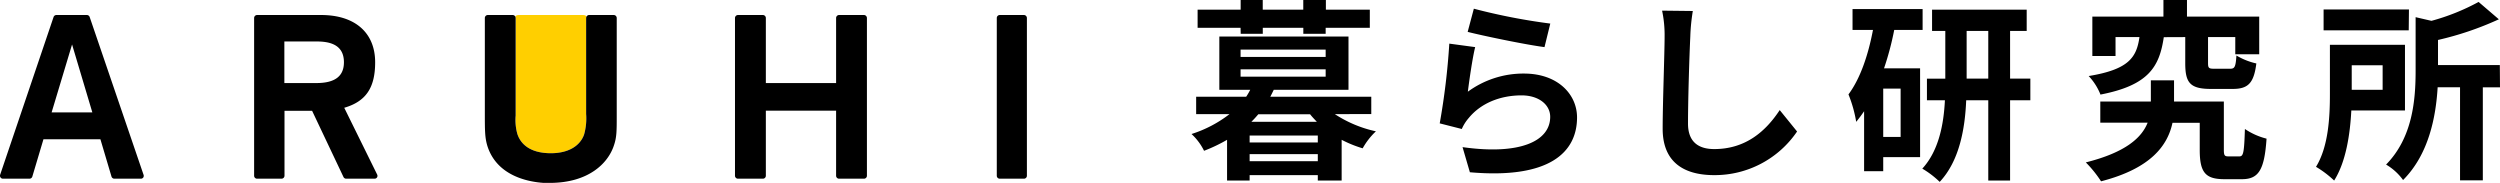
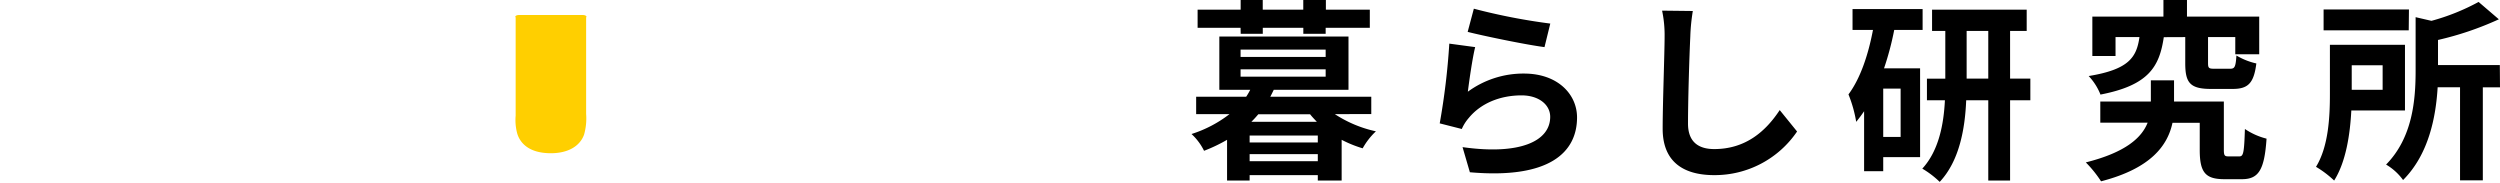
<svg xmlns="http://www.w3.org/2000/svg" viewBox="0 0 566.17 41.42">
  <defs>
    <style>.a{fill:#ffcf00;}</style>
  </defs>
  <path d="M62.07,61.26a27.57,27.57,0,0,0,9.31,3.9,15.92,15.92,0,0,0-3,3.85,27,27,0,0,1-4.76-1.93v9.23H58.22V75.08H42.78v1.23H37.67V67.08a35.5,35.5,0,0,1-5.21,2.49,12.91,12.91,0,0,0-2.84-3.8,27.82,27.82,0,0,0,8.61-4.51H30.67V57.33H42a14.34,14.34,0,0,0,.92-1.58h-7V43.69H65.17V55.75H48.25c-.26.53-.48,1-.79,1.58H70.33v3.93ZM40.73,41.72H31V37.61h9.75V35.42h5v2.19h9.18V35.42h5.12v2.19H70v4.11h-10v1.35H54.94V41.72H45.76v1.35h-5Zm0,6.6H60V46.66H40.73Zm0,4.46H60V51.12H40.73ZM58.22,66.12H42.78v1.57H58.22Zm0,5.81V70.32H42.78v1.61ZM58,63c-.53-.57-1.05-1.09-1.53-1.71H44.75c-.52.62-1,1.14-1.57,1.71Z" transform="translate(240.22 -35.42)" />
  <path d="M92.2,56.19a21.26,21.26,0,0,1,12.73-4.11c7.61,0,12,4.68,12,9.93,0,7.91-6.25,14-24.27,12.42L91,68.74c13,1.84,19.85-1.35,19.85-6.86,0-2.8-2.66-4.86-6.47-4.86-4.9,0-9.23,1.8-11.94,5.08a9.54,9.54,0,0,0-1.61,2.53l-5-1.27A157.28,157.28,0,0,0,88,45.3l5.86.79C93.25,48.5,92.51,53.7,92.2,56.19Zm1.36-18.8a137.31,137.31,0,0,0,17.31,3.37l-1.31,5.33c-4.37-.57-14-2.58-17.4-3.45Z" transform="translate(240.22 -35.42)" />
  <path d="M143.15,37.91a43.31,43.31,0,0,0-.57,5.78c-.22,4.63-.52,14.34-.52,19.72,0,4.37,2.62,5.77,5.94,5.77,7.18,0,11.72-4.11,14.83-8.83l3.93,4.85A22.54,22.54,0,0,1,148,75.08c-7.08,0-11.68-3.1-11.68-10.49,0-5.82.44-17.19.44-20.9a26.72,26.72,0,0,0-.57-5.86Z" transform="translate(240.22 -35.42)" />
  <path d="M188.76,42.2a65.9,65.9,0,0,1-2.31,8.7h8.17V71h-8.35v3.19h-4.33V60.61c-.57.83-1.18,1.66-1.79,2.4a29.21,29.21,0,0,0-1.75-6.21c2.67-3.58,4.46-8.87,5.55-14.6h-4.63V37.48h15.87V42.2Zm1.45,13.29h-3.94V66.43h3.94Zm29.38,2.63H215V76.31h-4.94V58.12h-5c-.26,6.42-1.53,13.73-6,18.49a20.83,20.83,0,0,0-3.94-3c3.76-4.07,4.86-10.15,5.12-15.48h-4.07v-4.9h4.16V42.42h-3V37.61h21.43v4.81H215v10.8h4.59Zm-9.53-4.9V42.42h-4.9v10.8Z" transform="translate(240.22 -35.42)" />
  <path d="M266.91,70.84c.92,0,1.1-.74,1.27-6.21a15.44,15.44,0,0,0,4.9,2.19C272.6,74,271.24,76,267.48,76h-3.93c-4.29,0-5.6-1.49-5.6-6.61V63.23h-6.17c-1.09,5.08-4.81,10.32-16.18,13.25a26.2,26.2,0,0,0-3.45-4.28c9.09-2.28,12.68-5.64,14-9H235.43V58.42h11.45V53.61h5.25v4.81h11.28V69.31c0,1.36.18,1.53,1.1,1.53Zm-17.1-27c-1,6.73-3.45,10.89-14.34,13a13.12,13.12,0,0,0-2.67-4.2c9.06-1.49,10.85-4.2,11.5-8.83h-5.42V48.1h-5.25V39.18h16.1V35.42h5.33v3.76h16.36v8.53H266V43.82h-6.17v5.86c0,1.18.18,1.31,1.49,1.31h3.5c1.05,0,1.27-.4,1.44-3a15.14,15.14,0,0,0,4.51,1.8c-.57,4.55-1.93,5.77-5.38,5.77h-4.9c-4.77,0-5.82-1.44-5.82-5.82V43.82Z" transform="translate(240.22 -35.42)" />
  <path d="M292.28,60.43C292,65.77,291.1,72,288.39,76.31a22.87,22.87,0,0,0-4.11-3.11c2.88-4.68,3.15-11.5,3.15-16.53V45.57h17V60.43Zm13-18.14H286V37.56h19.33ZM292.37,50.2v5.55h7V50.2Zm33.58,5h-3.89V76.26H316.9V55.19h-5.07c-.4,6.69-2,15.17-7.83,21a12.68,12.68,0,0,0-3.85-3.5c6.08-6.17,6.69-14.83,6.69-21.3V39.31l3.59.83a49.28,49.28,0,0,0,10.67-4.28l4.59,3.93a70.84,70.84,0,0,1-13.78,4.68v5.69h14Z" transform="translate(240.22 -35.42)" />
  <path class="a" d="M-107.39,39.17c-.07-.15-.29-.35-.88-.35h-14.38c-.59,0-.8.2-.88.35a.7.7,0,0,1,.09.33V61.61a11.64,11.64,0,0,0,.37,4.1c.51,1.65,2.17,4.41,7.61,4.41,3.8,0,6.54-1.53,7.51-4.2a13.37,13.37,0,0,0,.47-4.68h0V39.5A.7.7,0,0,1-107.39,39.17Z" transform="translate(240.22 -35.42)" />
-   <path d="M-207.71,75l-12.2-35.72a.68.68,0,0,0-.64-.46h-6.9a.68.68,0,0,0-.64.46L-240.19,75a.7.7,0,0,0,.09.61.68.68,0,0,0,.55.28h6a.68.68,0,0,0,.65-.48l2.52-8.45h12.9l2.51,8.45a.69.69,0,0,0,.65.48h6a.67.67,0,0,0,.55-.28A.7.7,0,0,0-207.71,75ZM-223.9,45.49l4.59,15.38h-9.22Zm62.08,30.4a.68.68,0,0,1-.61-.38l-7.11-15h-6.25V75.22a.68.68,0,0,1-.68.67H-182a.67.67,0,0,1-.67-.67V39.5a.68.68,0,0,1,.67-.68h14.5c7.66,0,12.24,4,12.24,10.7,0,5.79-2.09,8.87-7,10.31l7.44,15.09a.66.66,0,0,1,0,.65.67.67,0,0,1-.57.32Zm-14-21.66h7.24c4.21,0,6.25-1.54,6.25-4.71,0-4.22-3.58-4.71-6.27-4.71h-7.22ZM-50.2,75.89a.67.67,0,0,1-.67-.67V60.48H-66.78V75.22a.67.67,0,0,1-.68.67h-5.63a.68.68,0,0,1-.68-.67V39.5a.69.69,0,0,1,.68-.68h5.63a.68.68,0,0,1,.68.68V54.23h15.91V39.5a.68.68,0,0,1,.67-.68h5.64a.68.68,0,0,1,.67.68V75.22a.67.67,0,0,1-.67.67Zm36.39,0a.67.67,0,0,1-.67-.67V39.5a.68.68,0,0,1,.67-.68h5.48a.68.68,0,0,1,.67.68V75.22a.67.67,0,0,1-.67.67Zm-101.91,1c-2.69,0-11.64-.61-14.12-8.4-.58-1.89-.58-3.55-.58-7.56V39.5a.68.68,0,0,1,.67-.68h5.64a.68.68,0,0,1,.67.68V61.61a11.64,11.64,0,0,0,.37,4.1c.51,1.65,2.17,4.41,7.61,4.41,3.8,0,6.54-1.53,7.51-4.2a13.37,13.37,0,0,0,.47-4.68V39.5a.69.69,0,0,1,.68-.68h5.58a.68.68,0,0,1,.67.68V61.77c0,3.24,0,4.74-.63,6.56C-102.51,72.45-107,76.84-115.72,76.84Z" transform="translate(240.22 -35.42)" />
</svg>